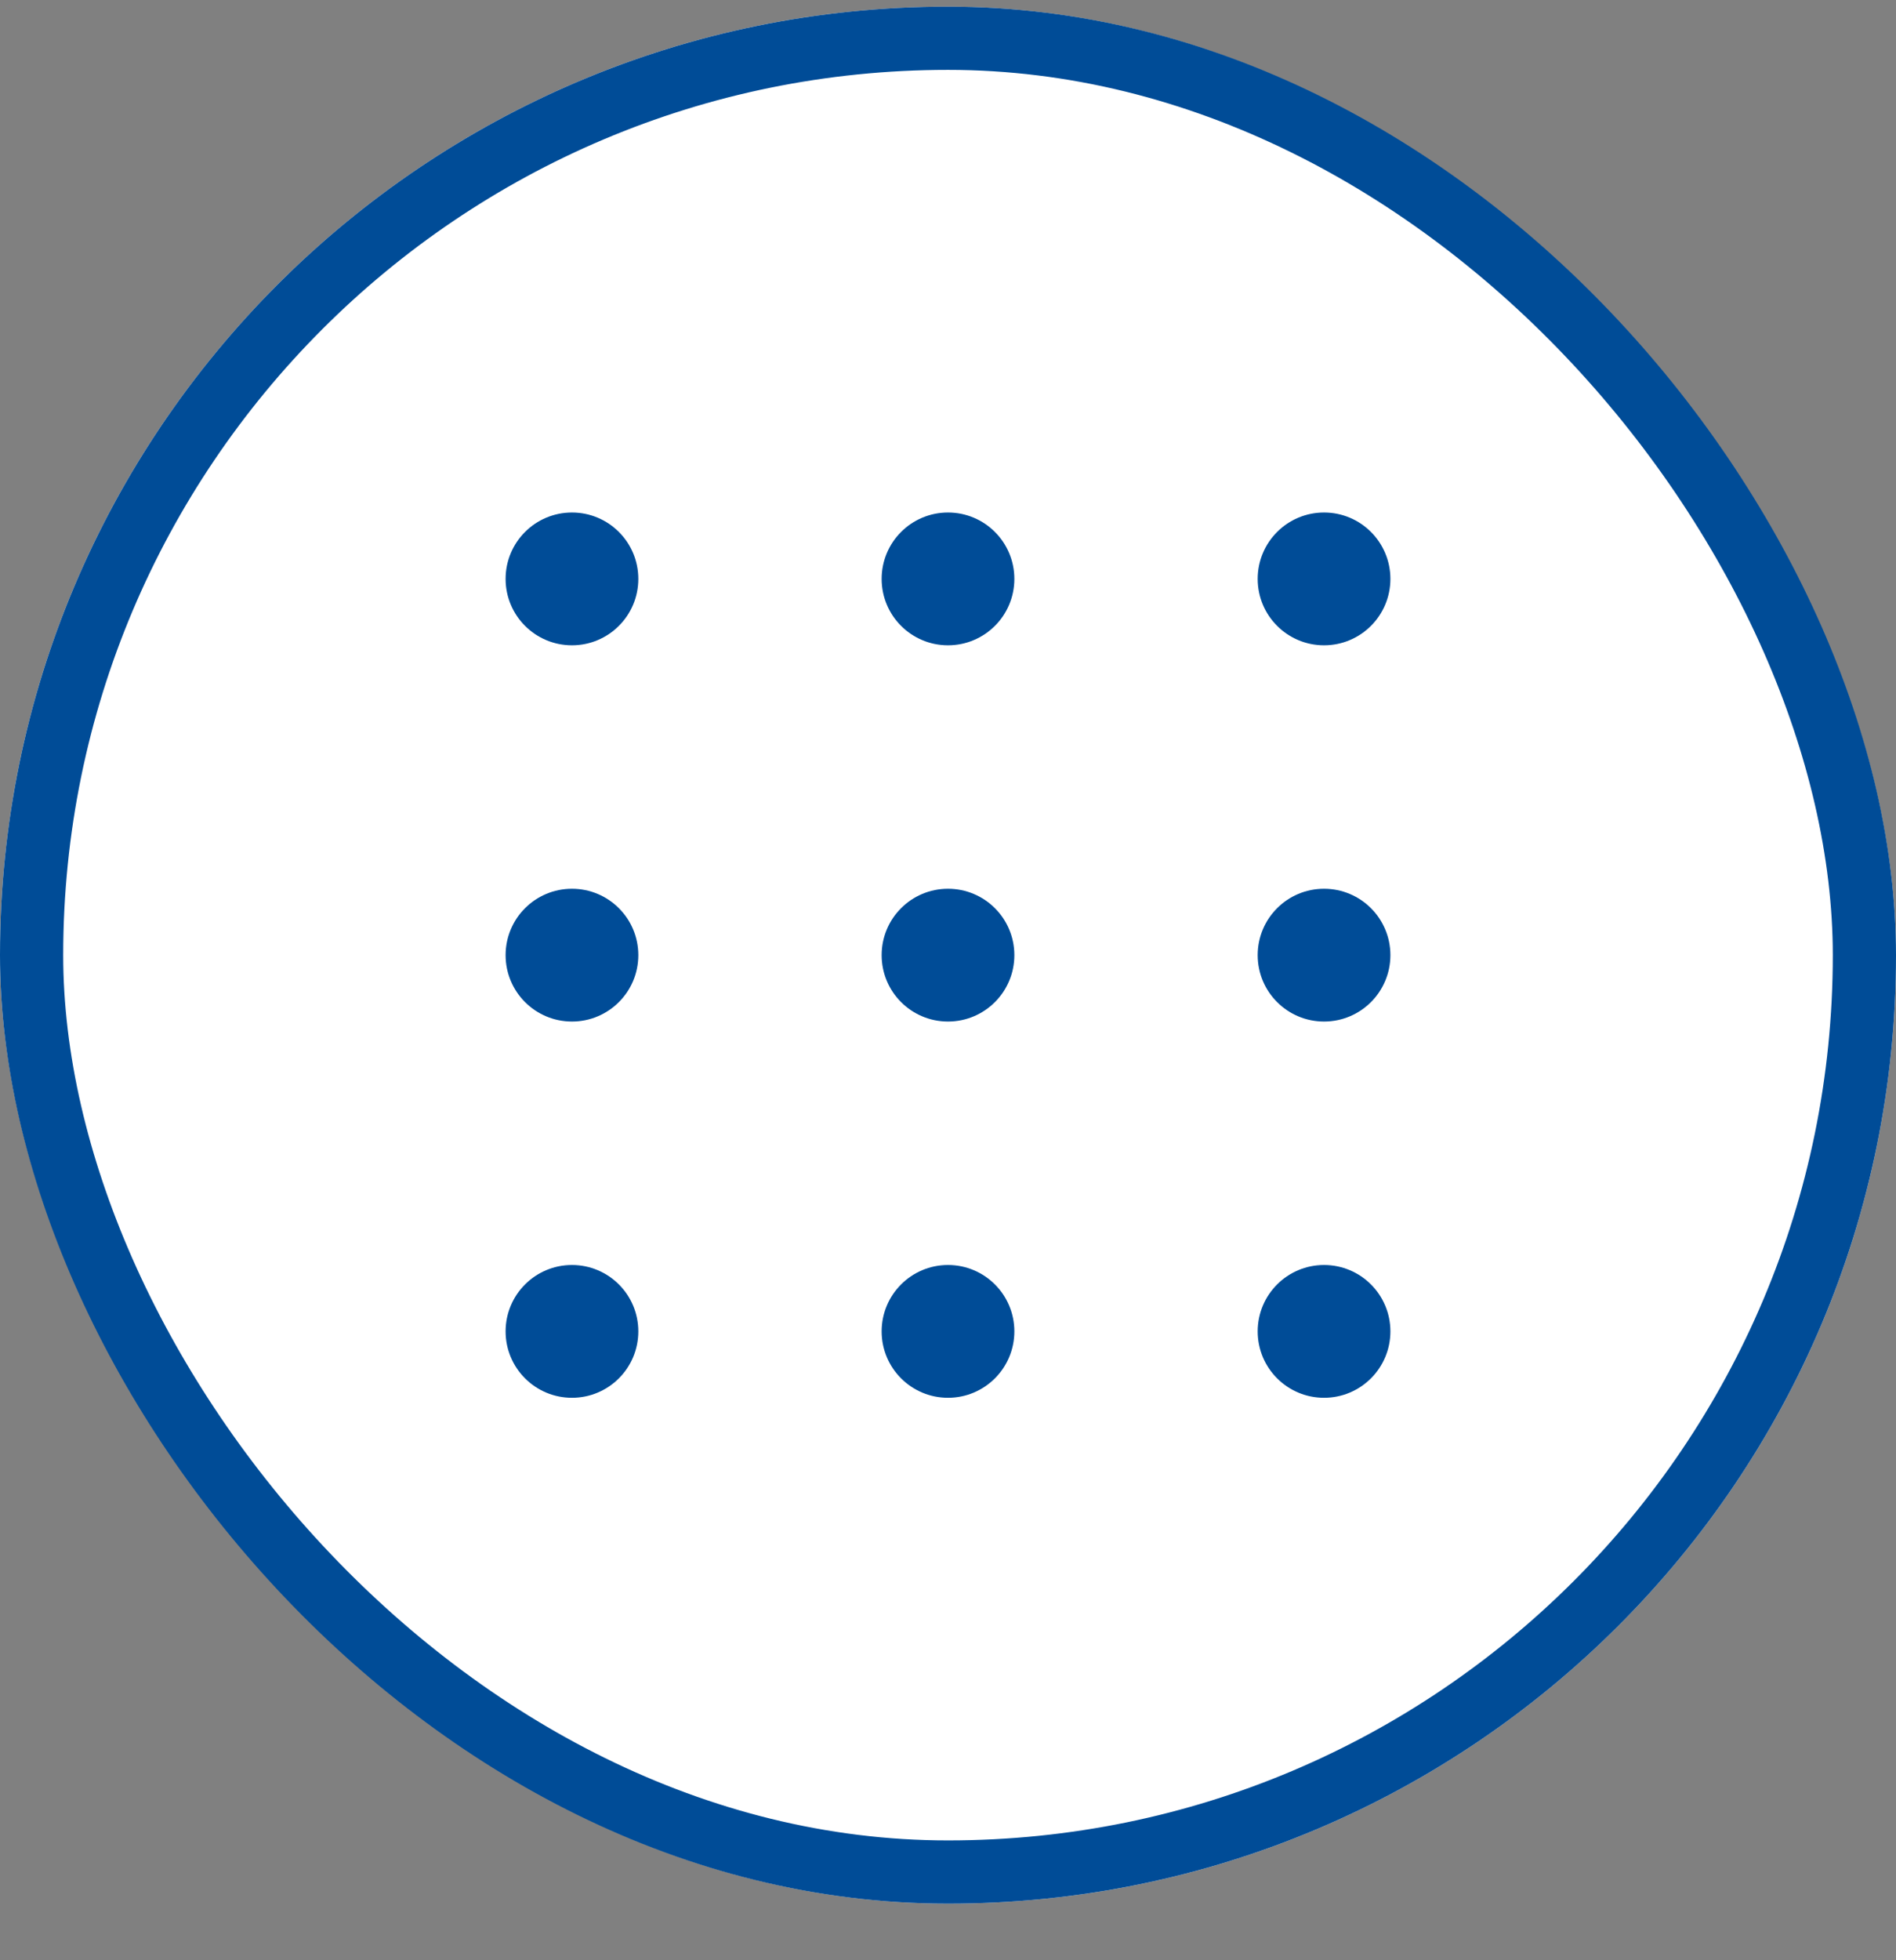
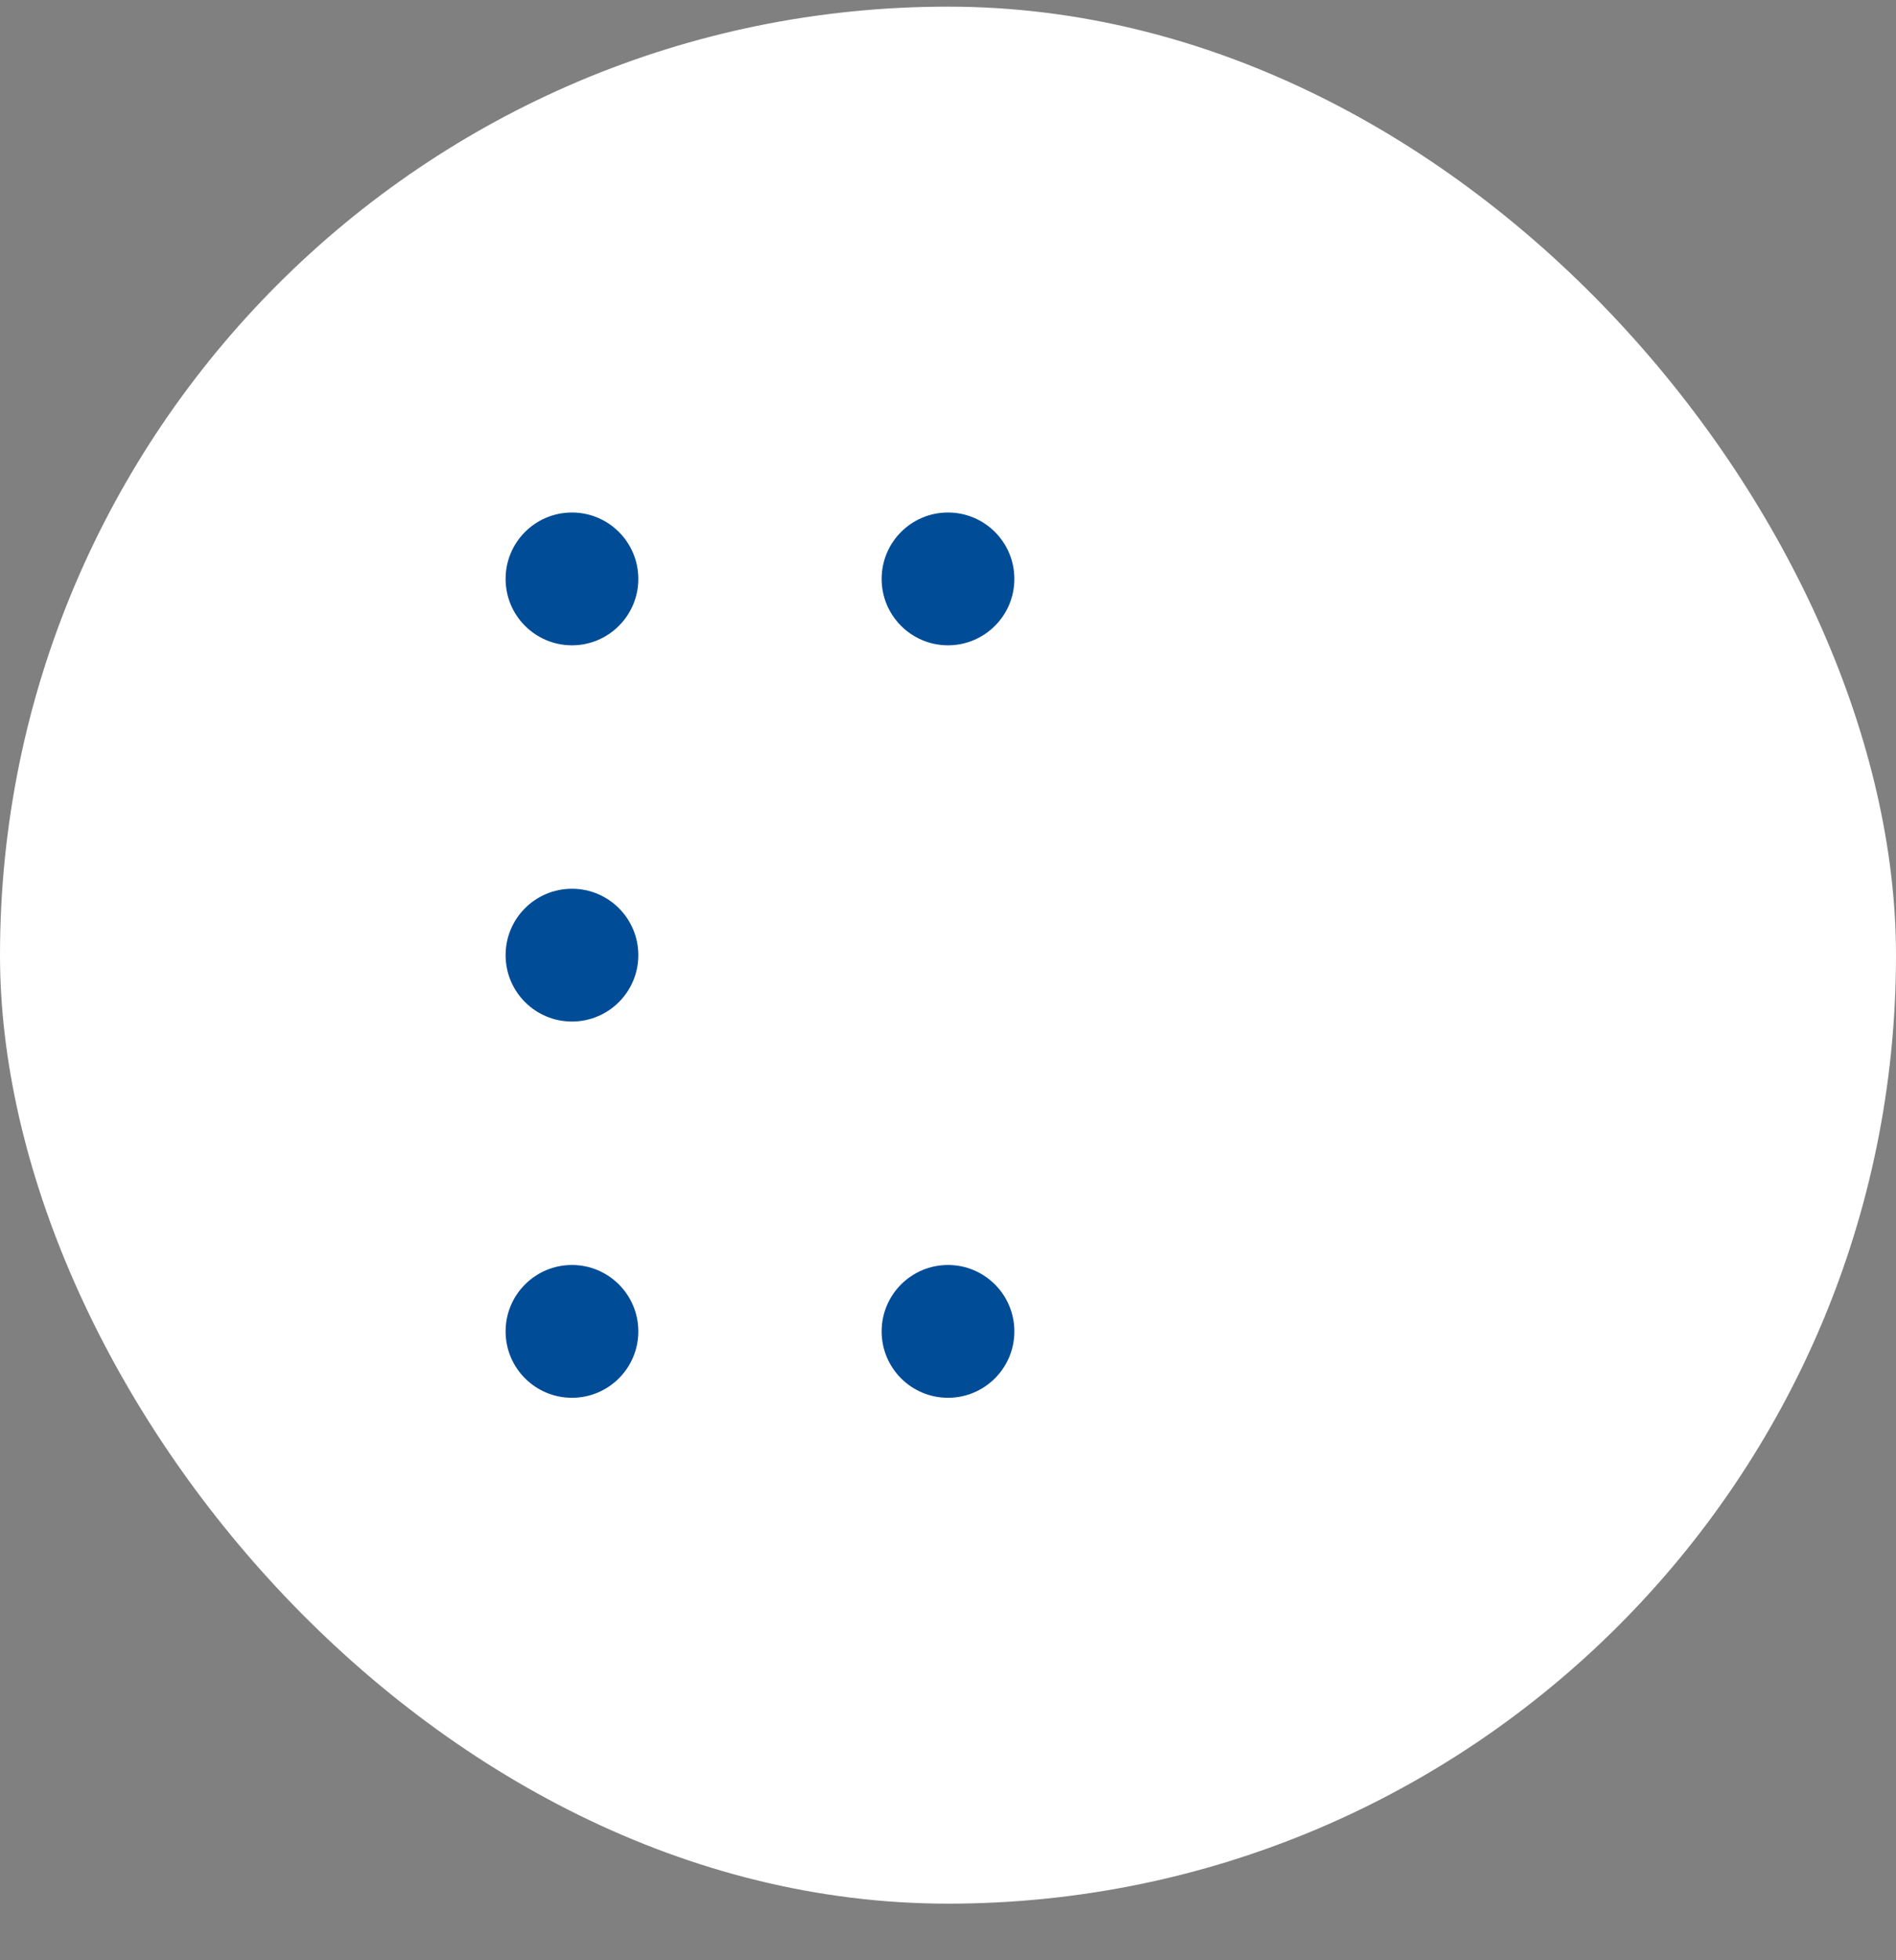
<svg xmlns="http://www.w3.org/2000/svg" fill="none" viewBox="0 0 30 31" height="31" width="30">
  <rect x="0" y="0" width="30" height="31" fill="#808080" stroke="none" />
  <g clip-path="url(#clip0_7118_5472)">
    <rect fill="white" rx="15" height="30" width="30" y="0.105" />
    <path fill="#004C97" d="M9.05 10.205C9.63 10.205 10.1 9.735 10.1 9.155C10.1 8.575 9.63 8.105 9.05 8.105C8.47 8.105 8 8.575 8 9.155C8 9.735 8.47 10.205 9.05 10.205Z" />
    <path fill="#004C97" d="M15 10.205C15.58 10.205 16.05 9.735 16.05 9.155C16.05 8.575 15.58 8.105 15 8.105C14.42 8.105 13.95 8.575 13.95 9.155C13.95 9.735 14.42 10.205 15 10.205Z" />
-     <path fill="#004C97" d="M20.95 10.205C21.53 10.205 22 9.735 22 9.155C22 8.575 21.53 8.105 20.95 8.105C20.37 8.105 19.9 8.575 19.9 9.155C19.9 9.735 20.37 10.205 20.95 10.205Z" />
    <path fill="#004C97" d="M9.05 16.155C9.63 16.155 10.1 15.685 10.1 15.105C10.1 14.525 9.63 14.055 9.05 14.055C8.47 14.055 8 14.525 8 15.105C8 15.685 8.47 16.155 9.05 16.155Z" />
-     <path fill="#004C97" d="M15 16.155C15.58 16.155 16.05 15.685 16.05 15.105C16.05 14.525 15.58 14.055 15 14.055C14.42 14.055 13.95 14.525 13.95 15.105C13.95 15.685 14.42 16.155 15 16.155Z" />
-     <path fill="#004C97" d="M20.95 16.155C21.53 16.155 22 15.685 22 15.105C22 14.525 21.53 14.055 20.95 14.055C20.37 14.055 19.9 14.525 19.9 15.105C19.9 15.685 20.37 16.155 20.95 16.155Z" />
    <path fill="#004C97" d="M9.05 22.105C9.63 22.105 10.1 21.635 10.1 21.055C10.1 20.475 9.63 20.005 9.05 20.005C8.47 20.005 8 20.475 8 21.055C8 21.635 8.47 22.105 9.05 22.105Z" />
    <path fill="#004C97" d="M15 22.105C15.58 22.105 16.05 21.635 16.05 21.055C16.05 20.475 15.58 20.005 15 20.005C14.42 20.005 13.95 20.475 13.95 21.055C13.95 21.635 14.42 22.105 15 22.105Z" />
-     <path fill="#004C97" d="M20.95 22.105C21.53 22.105 22 21.635 22 21.055C22 20.475 21.53 20.005 20.95 20.005C20.37 20.005 19.9 20.475 19.9 21.055C19.9 21.635 20.37 22.105 20.95 22.105Z" />
  </g>
-   <rect stroke="#004C97" rx="14.5" height="29" width="29" y="0.605" x="0.5" />
  <defs>
    <clipPath id="clip0_7118_5472">
      <rect fill="white" rx="15" height="30" width="30" y="0.105" />
    </clipPath>
  </defs>
</svg>